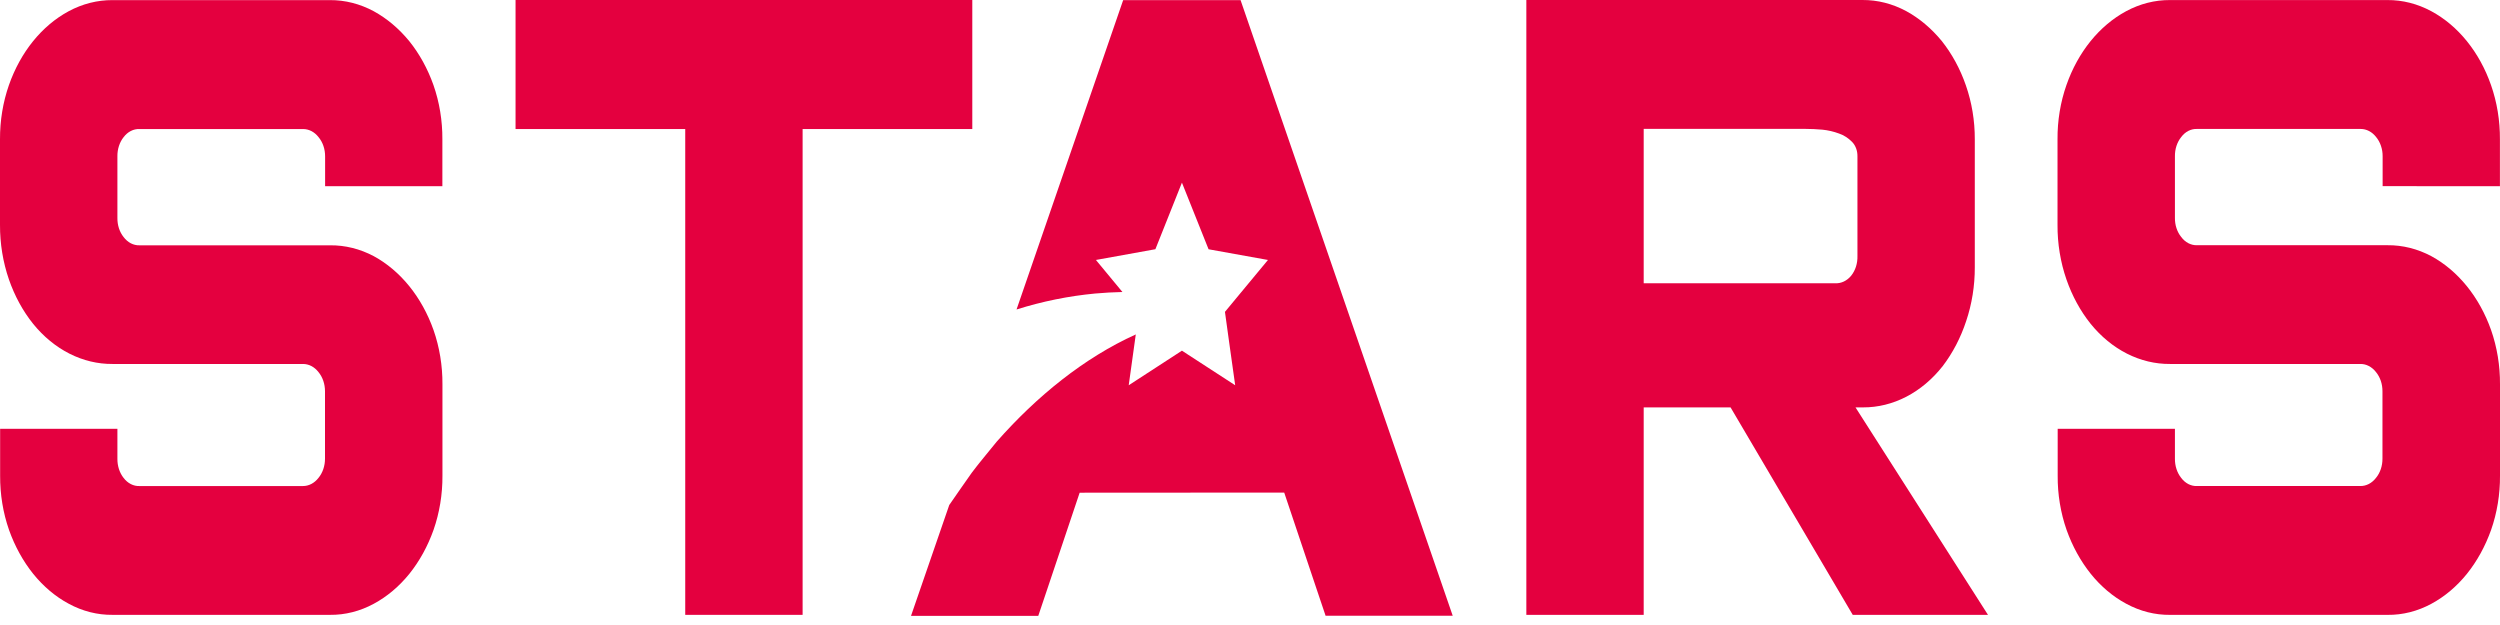
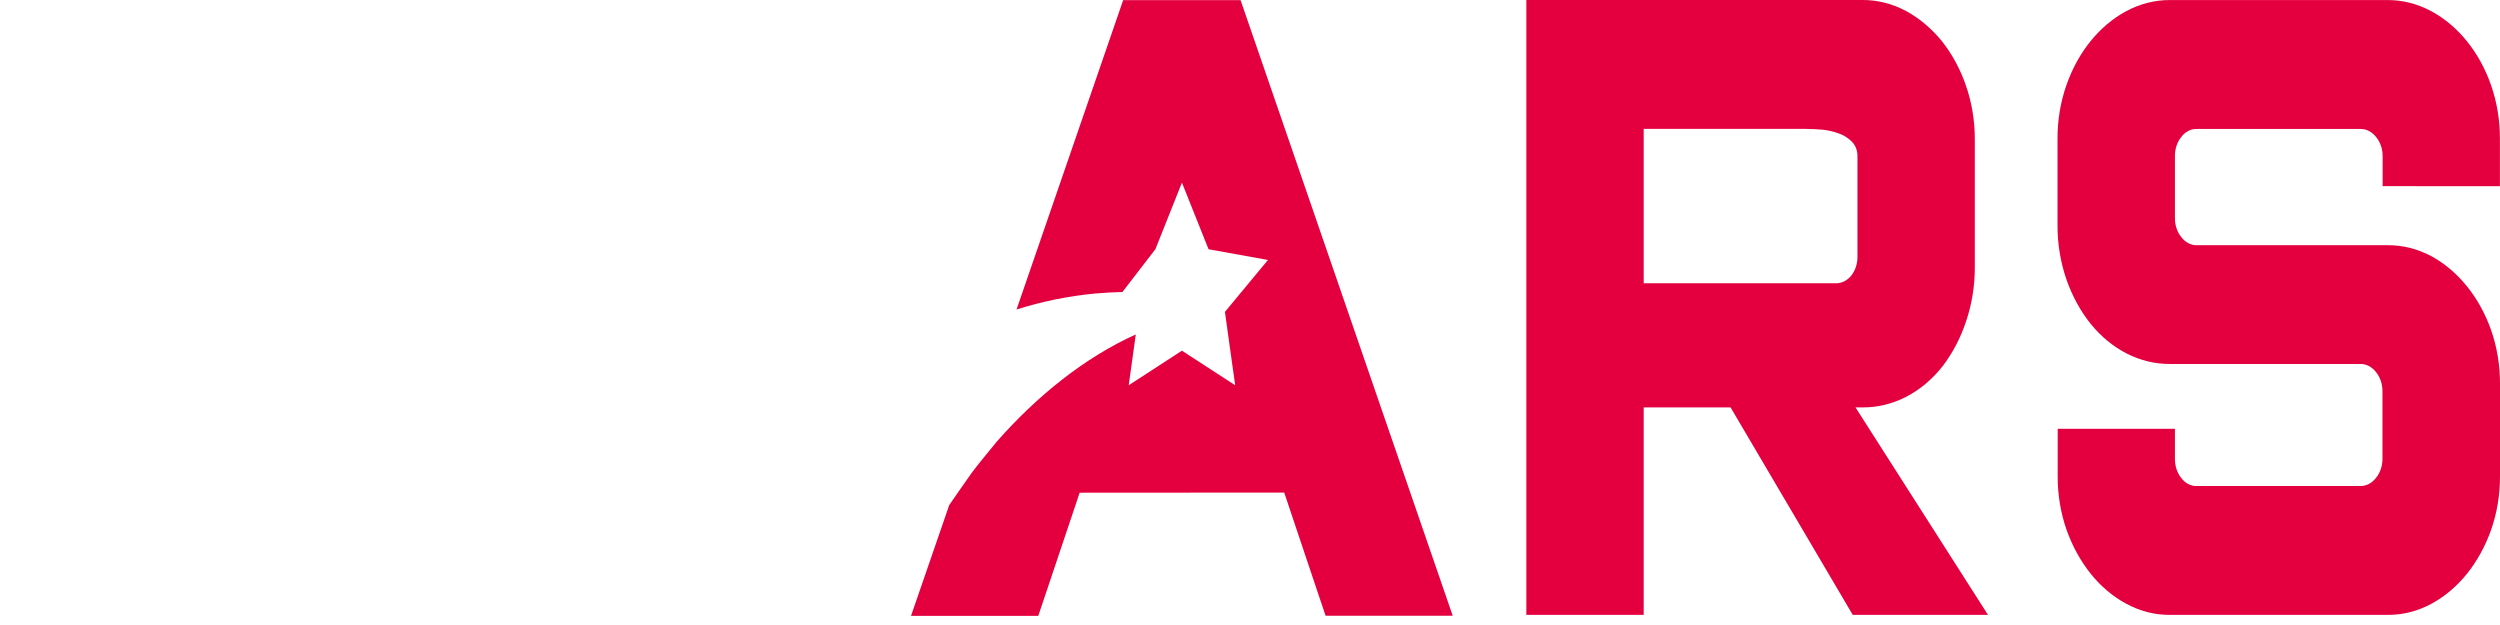
<svg xmlns="http://www.w3.org/2000/svg" width="136" height="34" viewBox="0 0 136 34" fill="none">
-   <path d="M69.861 26.796L71.618 32.029L72.106 33.478V33.497H79.028L67.487 0.008H61.1L55.3 16.836C56.7 16.395 58.128 16.105 59.569 15.968C60.067 15.924 60.565 15.895 61.06 15.885L59.618 14.142L62.853 13.557L64.297 9.935L65.746 13.56L68.977 14.142L67.417 16.024L66.637 16.966L66.653 17.078L66.863 18.599L67.194 20.958L66.247 20.343L64.625 19.29L64.297 19.076L63.969 19.29L62.348 20.343L61.402 20.958L61.729 18.608L61.786 18.193C58.97 19.469 56.399 21.556 54.22 24.028C53.782 24.576 53.28 25.16 52.862 25.72C52.581 26.112 51.926 27.061 51.639 27.474L49.559 33.504H56.482L56.488 33.485L56.976 32.035L58.733 26.803L69.861 26.796Z" fill="#E4003F" />
-   <path d="M1.809 31.22C2.363 31.906 3.017 32.457 3.738 32.843C4.489 33.251 5.302 33.457 6.123 33.448H17.952C18.773 33.457 19.586 33.251 20.337 32.843C21.057 32.455 21.711 31.905 22.266 31.22C22.821 30.529 23.268 29.718 23.584 28.828C23.91 27.896 24.075 26.89 24.069 25.876V20.91C24.075 19.895 23.91 18.888 23.584 17.955C22.95 16.163 21.79 14.728 20.334 13.936C19.581 13.537 18.768 13.335 17.948 13.345H7.587C7.425 13.35 7.265 13.312 7.116 13.235C6.967 13.157 6.833 13.041 6.724 12.895C6.614 12.758 6.528 12.596 6.47 12.418C6.413 12.239 6.384 12.049 6.387 11.857V8.508C6.384 8.315 6.412 8.123 6.47 7.943C6.528 7.764 6.614 7.6 6.724 7.462C6.834 7.317 6.967 7.202 7.116 7.126C7.265 7.049 7.426 7.013 7.587 7.02H16.484C16.642 7.019 16.799 7.057 16.945 7.133C17.09 7.209 17.221 7.321 17.33 7.462C17.444 7.598 17.534 7.761 17.595 7.94C17.656 8.12 17.687 8.313 17.686 8.508V10.131H24.065V7.58C24.071 6.565 23.906 5.56 23.58 4.628C23.265 3.738 22.818 2.927 22.262 2.236C21.704 1.556 21.051 1.006 20.333 0.612C19.581 0.208 18.769 0.001 17.948 0.006H6.12C5.299 0.002 4.486 0.208 3.734 0.612C2.275 1.398 1.114 2.835 0.485 4.631C0.16 5.564 -0.005 6.569 0 7.583V12.228C-0.004 13.249 0.161 14.261 0.485 15.201C0.797 16.1 1.244 16.92 1.803 17.617C2.368 18.314 3.041 18.865 3.781 19.24C4.522 19.615 5.316 19.805 6.117 19.8H16.478C16.636 19.798 16.793 19.837 16.938 19.912C17.084 19.988 17.215 20.1 17.324 20.24C17.437 20.376 17.527 20.539 17.588 20.718C17.649 20.898 17.68 21.09 17.68 21.285V24.953C17.681 25.147 17.649 25.34 17.588 25.52C17.527 25.7 17.437 25.862 17.324 25.999C17.215 26.139 17.084 26.251 16.938 26.327C16.793 26.403 16.636 26.442 16.478 26.441H7.587C7.426 26.447 7.265 26.411 7.117 26.334C6.968 26.258 6.834 26.144 6.724 25.999C6.614 25.86 6.528 25.697 6.47 25.517C6.413 25.337 6.384 25.146 6.387 24.953V23.326H0.007V25.878C0.001 26.892 0.166 27.897 0.491 28.829C0.808 29.719 1.255 30.53 1.809 31.221" fill="#E4003F" />
+   <path d="M69.861 26.796L71.618 32.029L72.106 33.478V33.497H79.028L67.487 0.008H61.1L55.3 16.836C56.7 16.395 58.128 16.105 59.569 15.968C60.067 15.924 60.565 15.895 61.06 15.885L62.853 13.557L64.297 9.935L65.746 13.56L68.977 14.142L67.417 16.024L66.637 16.966L66.653 17.078L66.863 18.599L67.194 20.958L66.247 20.343L64.625 19.29L64.297 19.076L63.969 19.29L62.348 20.343L61.402 20.958L61.729 18.608L61.786 18.193C58.97 19.469 56.399 21.556 54.22 24.028C53.782 24.576 53.28 25.16 52.862 25.72C52.581 26.112 51.926 27.061 51.639 27.474L49.559 33.504H56.482L56.488 33.485L56.976 32.035L58.733 26.803L69.861 26.796Z" fill="#E4003F" />
  <path d="M135.996 10.131V7.58C136.002 6.565 135.837 5.56 135.511 4.628C134.883 2.831 133.721 1.395 132.262 0.609C131.51 0.205 130.697 -0.002 129.877 0.003H118.048C117.228 -0.002 116.415 0.205 115.663 0.609C114.204 1.395 113.042 2.831 112.414 4.628C112.087 5.56 111.922 6.565 111.929 7.58V12.228C111.923 13.249 112.088 14.261 112.414 15.201C112.726 16.1 113.173 16.92 113.732 17.617C114.297 18.313 114.969 18.865 115.71 19.24C116.451 19.615 117.245 19.805 118.046 19.8H128.406C128.565 19.798 128.721 19.836 128.867 19.912C129.012 19.988 129.144 20.099 129.253 20.24C129.365 20.376 129.455 20.539 129.516 20.718C129.576 20.898 129.607 21.09 129.606 21.285V24.952C129.607 25.147 129.576 25.34 129.516 25.519C129.455 25.699 129.366 25.862 129.253 25.998C129.144 26.139 129.012 26.251 128.867 26.327C128.721 26.403 128.565 26.441 128.406 26.44H119.518C119.357 26.447 119.197 26.411 119.048 26.335C118.9 26.258 118.766 26.144 118.657 25.998C118.546 25.86 118.459 25.697 118.401 25.517C118.342 25.338 118.314 25.146 118.316 24.952V23.326H111.938V25.877C111.931 26.892 112.097 27.897 112.423 28.829C112.74 29.718 113.186 30.529 113.741 31.221C114.294 31.908 114.948 32.459 115.67 32.845C116.421 33.252 117.234 33.458 118.055 33.449H129.883C130.704 33.458 131.517 33.252 132.268 32.845C132.989 32.457 133.643 31.906 134.197 31.221C134.752 30.529 135.198 29.718 135.515 28.829C135.841 27.897 136.006 26.892 136 25.877V20.91C136.006 19.894 135.841 18.888 135.515 17.955C134.881 16.162 133.721 14.728 132.266 13.936C131.513 13.536 130.701 13.332 129.88 13.34H119.518C119.357 13.345 119.196 13.308 119.047 13.23C118.899 13.153 118.765 13.037 118.657 12.89C118.546 12.754 118.459 12.592 118.401 12.413C118.342 12.235 118.313 12.044 118.316 11.852V8.503C118.313 8.309 118.342 8.117 118.4 7.938C118.459 7.758 118.546 7.595 118.657 7.457C118.766 7.311 118.899 7.196 119.048 7.12C119.197 7.044 119.357 7.008 119.518 7.015H128.416C128.574 7.014 128.73 7.052 128.876 7.128C129.022 7.204 129.153 7.316 129.262 7.457C129.375 7.593 129.465 7.756 129.525 7.936C129.586 8.115 129.617 8.308 129.615 8.503V10.126L135.996 10.131Z" fill="#E4003F" />
-   <path d="M37.277 33.448H43.662V7.02H52.893V0H28.046V7.02H37.277V33.448Z" fill="#E4003F" />
  <path d="M89.417 22.162H94.143L100.789 33.448H108.146L100.939 22.162H101.351C102.16 22.165 102.962 21.967 103.707 21.58C104.453 21.193 105.126 20.625 105.688 19.91C106.23 19.198 106.661 18.371 106.959 17.469C107.272 16.541 107.432 15.546 107.429 14.542V7.577C107.432 6.569 107.267 5.572 106.944 4.646C106.633 3.747 106.187 2.928 105.631 2.23C105.073 1.55 104.419 0.999 103.701 0.606C102.949 0.202 102.137 -0.005 101.316 8.94163e-05H83.033V33.448H89.417V22.162ZM89.417 7.012H98.237C98.51 7.012 98.81 7.026 99.139 7.054C99.447 7.085 99.752 7.156 100.048 7.266C100.31 7.356 100.553 7.513 100.761 7.728C100.852 7.823 100.924 7.941 100.974 8.075C101.023 8.208 101.047 8.353 101.045 8.5V13.922C101.051 14.12 101.024 14.318 100.966 14.502C100.907 14.687 100.818 14.856 100.705 14.997C100.592 15.134 100.457 15.242 100.309 15.313C100.161 15.384 100.002 15.417 99.843 15.41H89.417V7.012Z" fill="#E4003F" />
</svg>